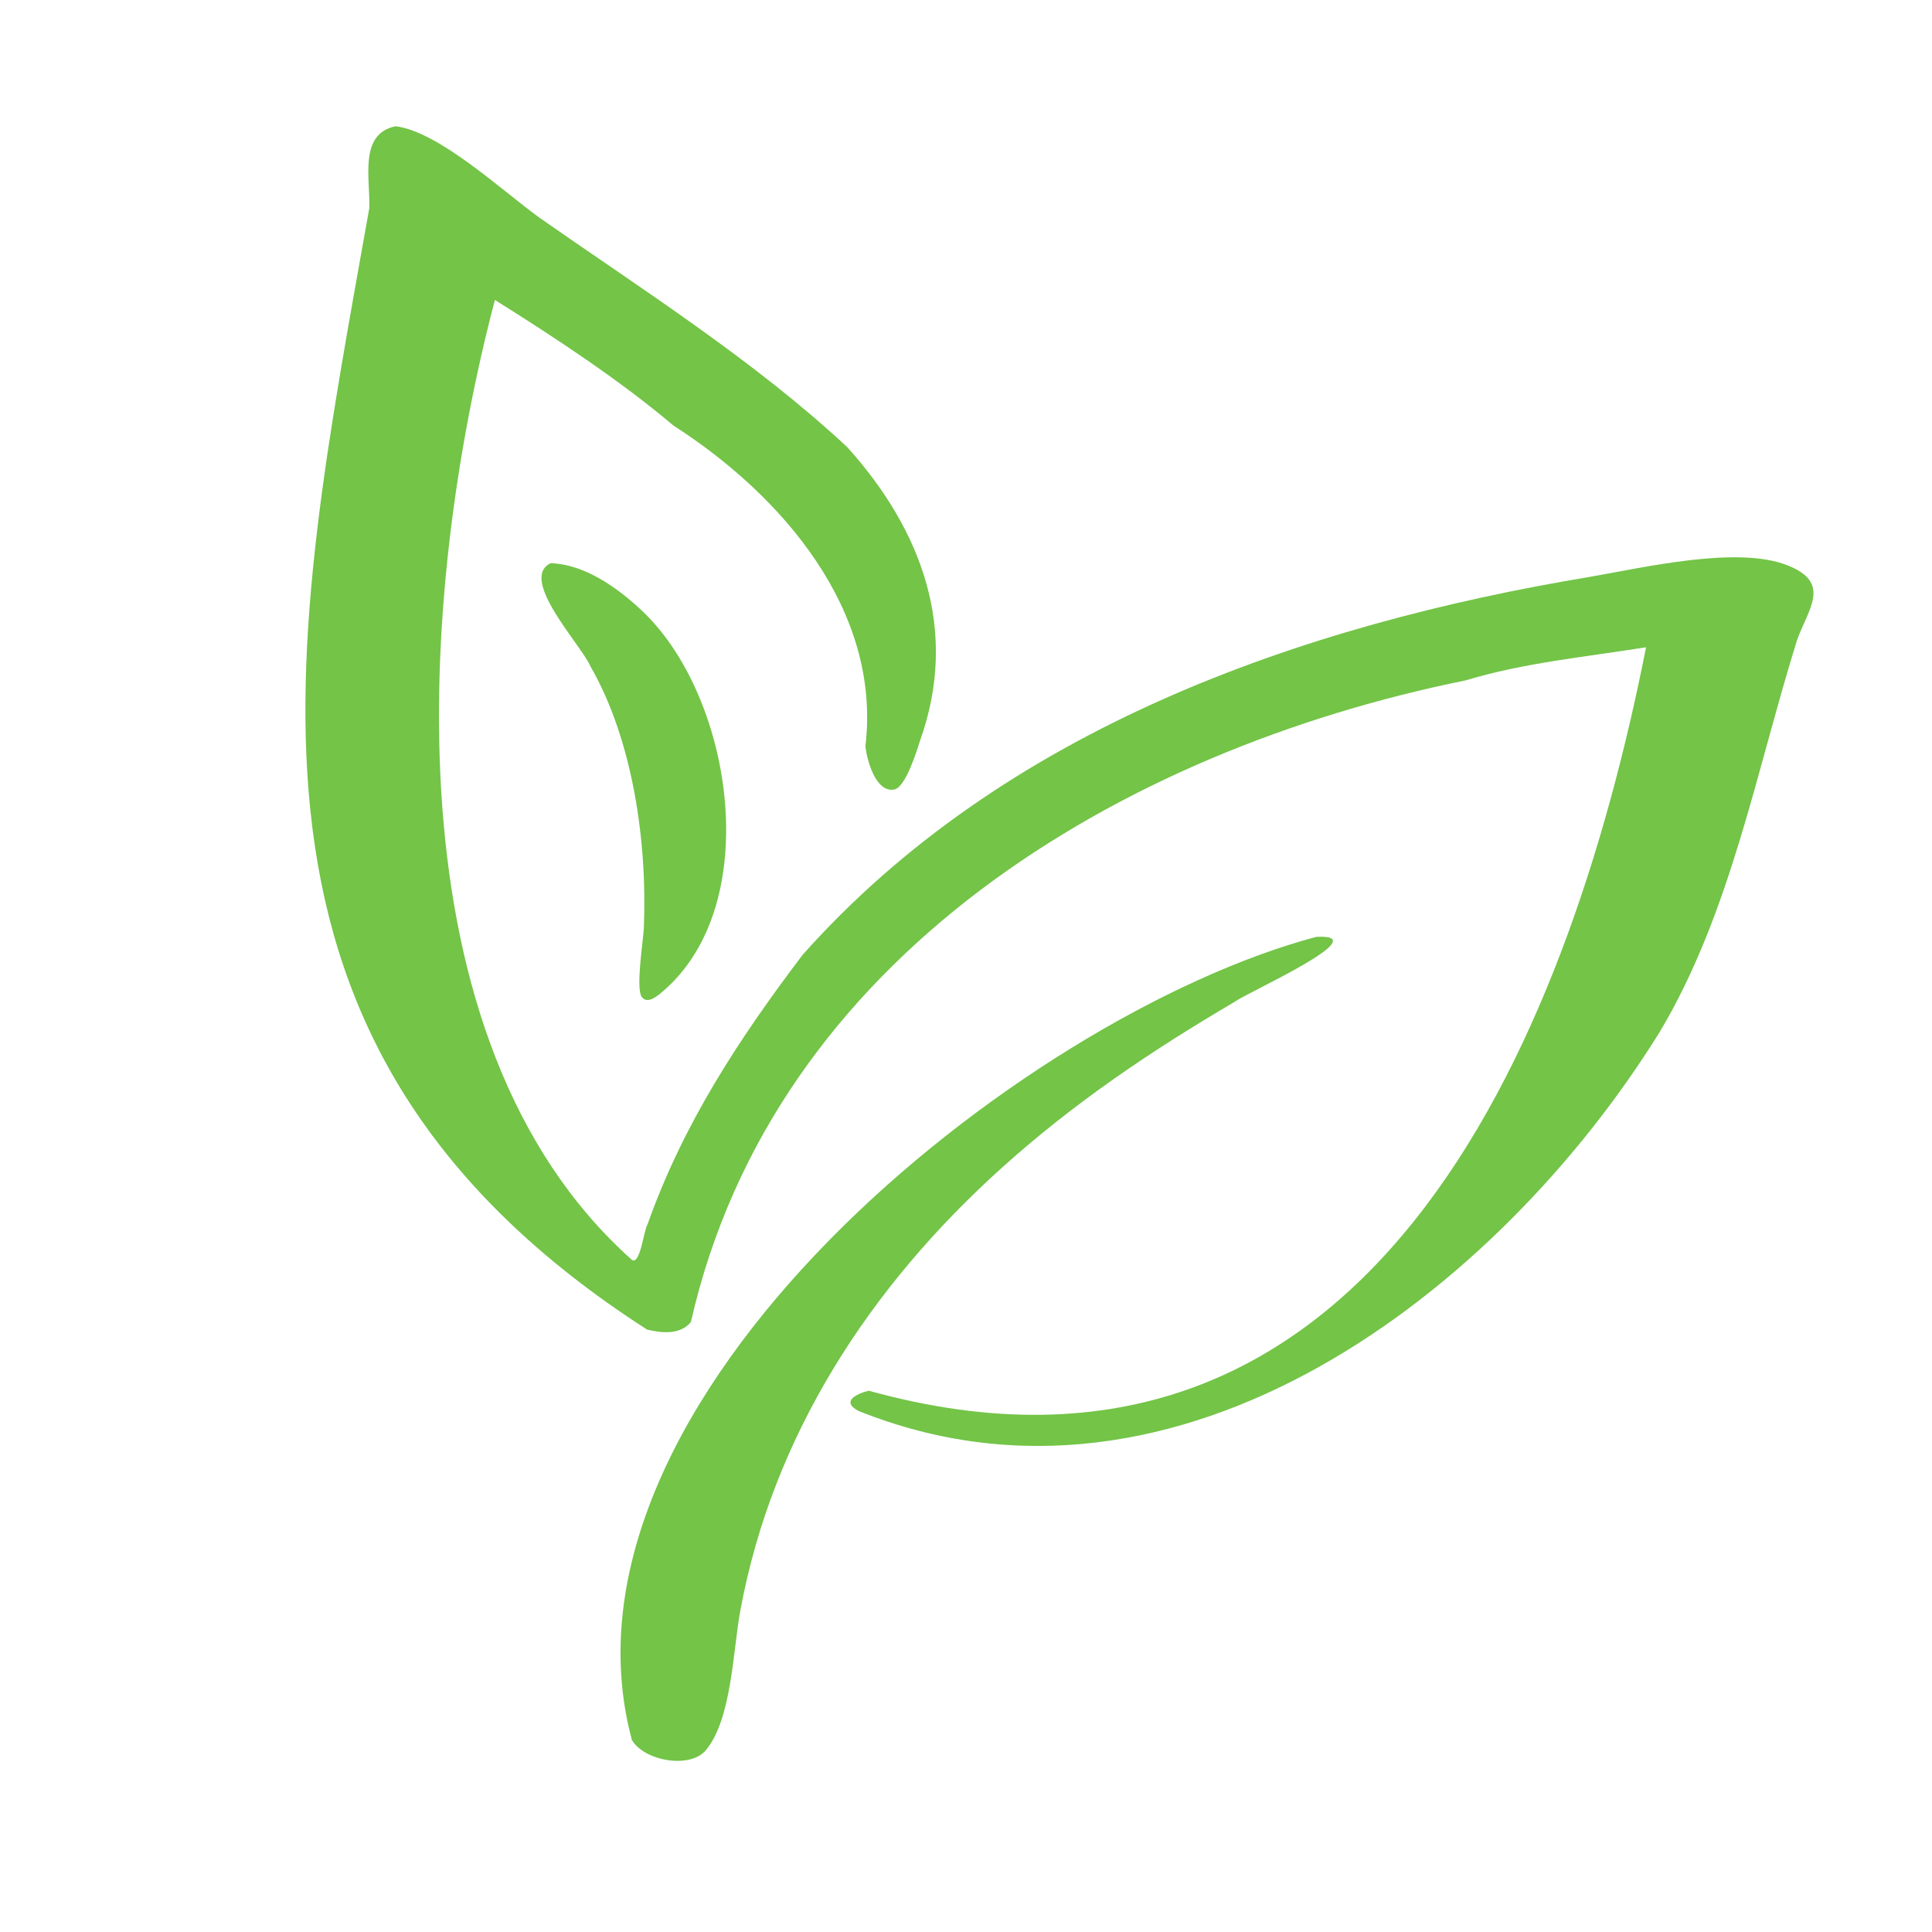
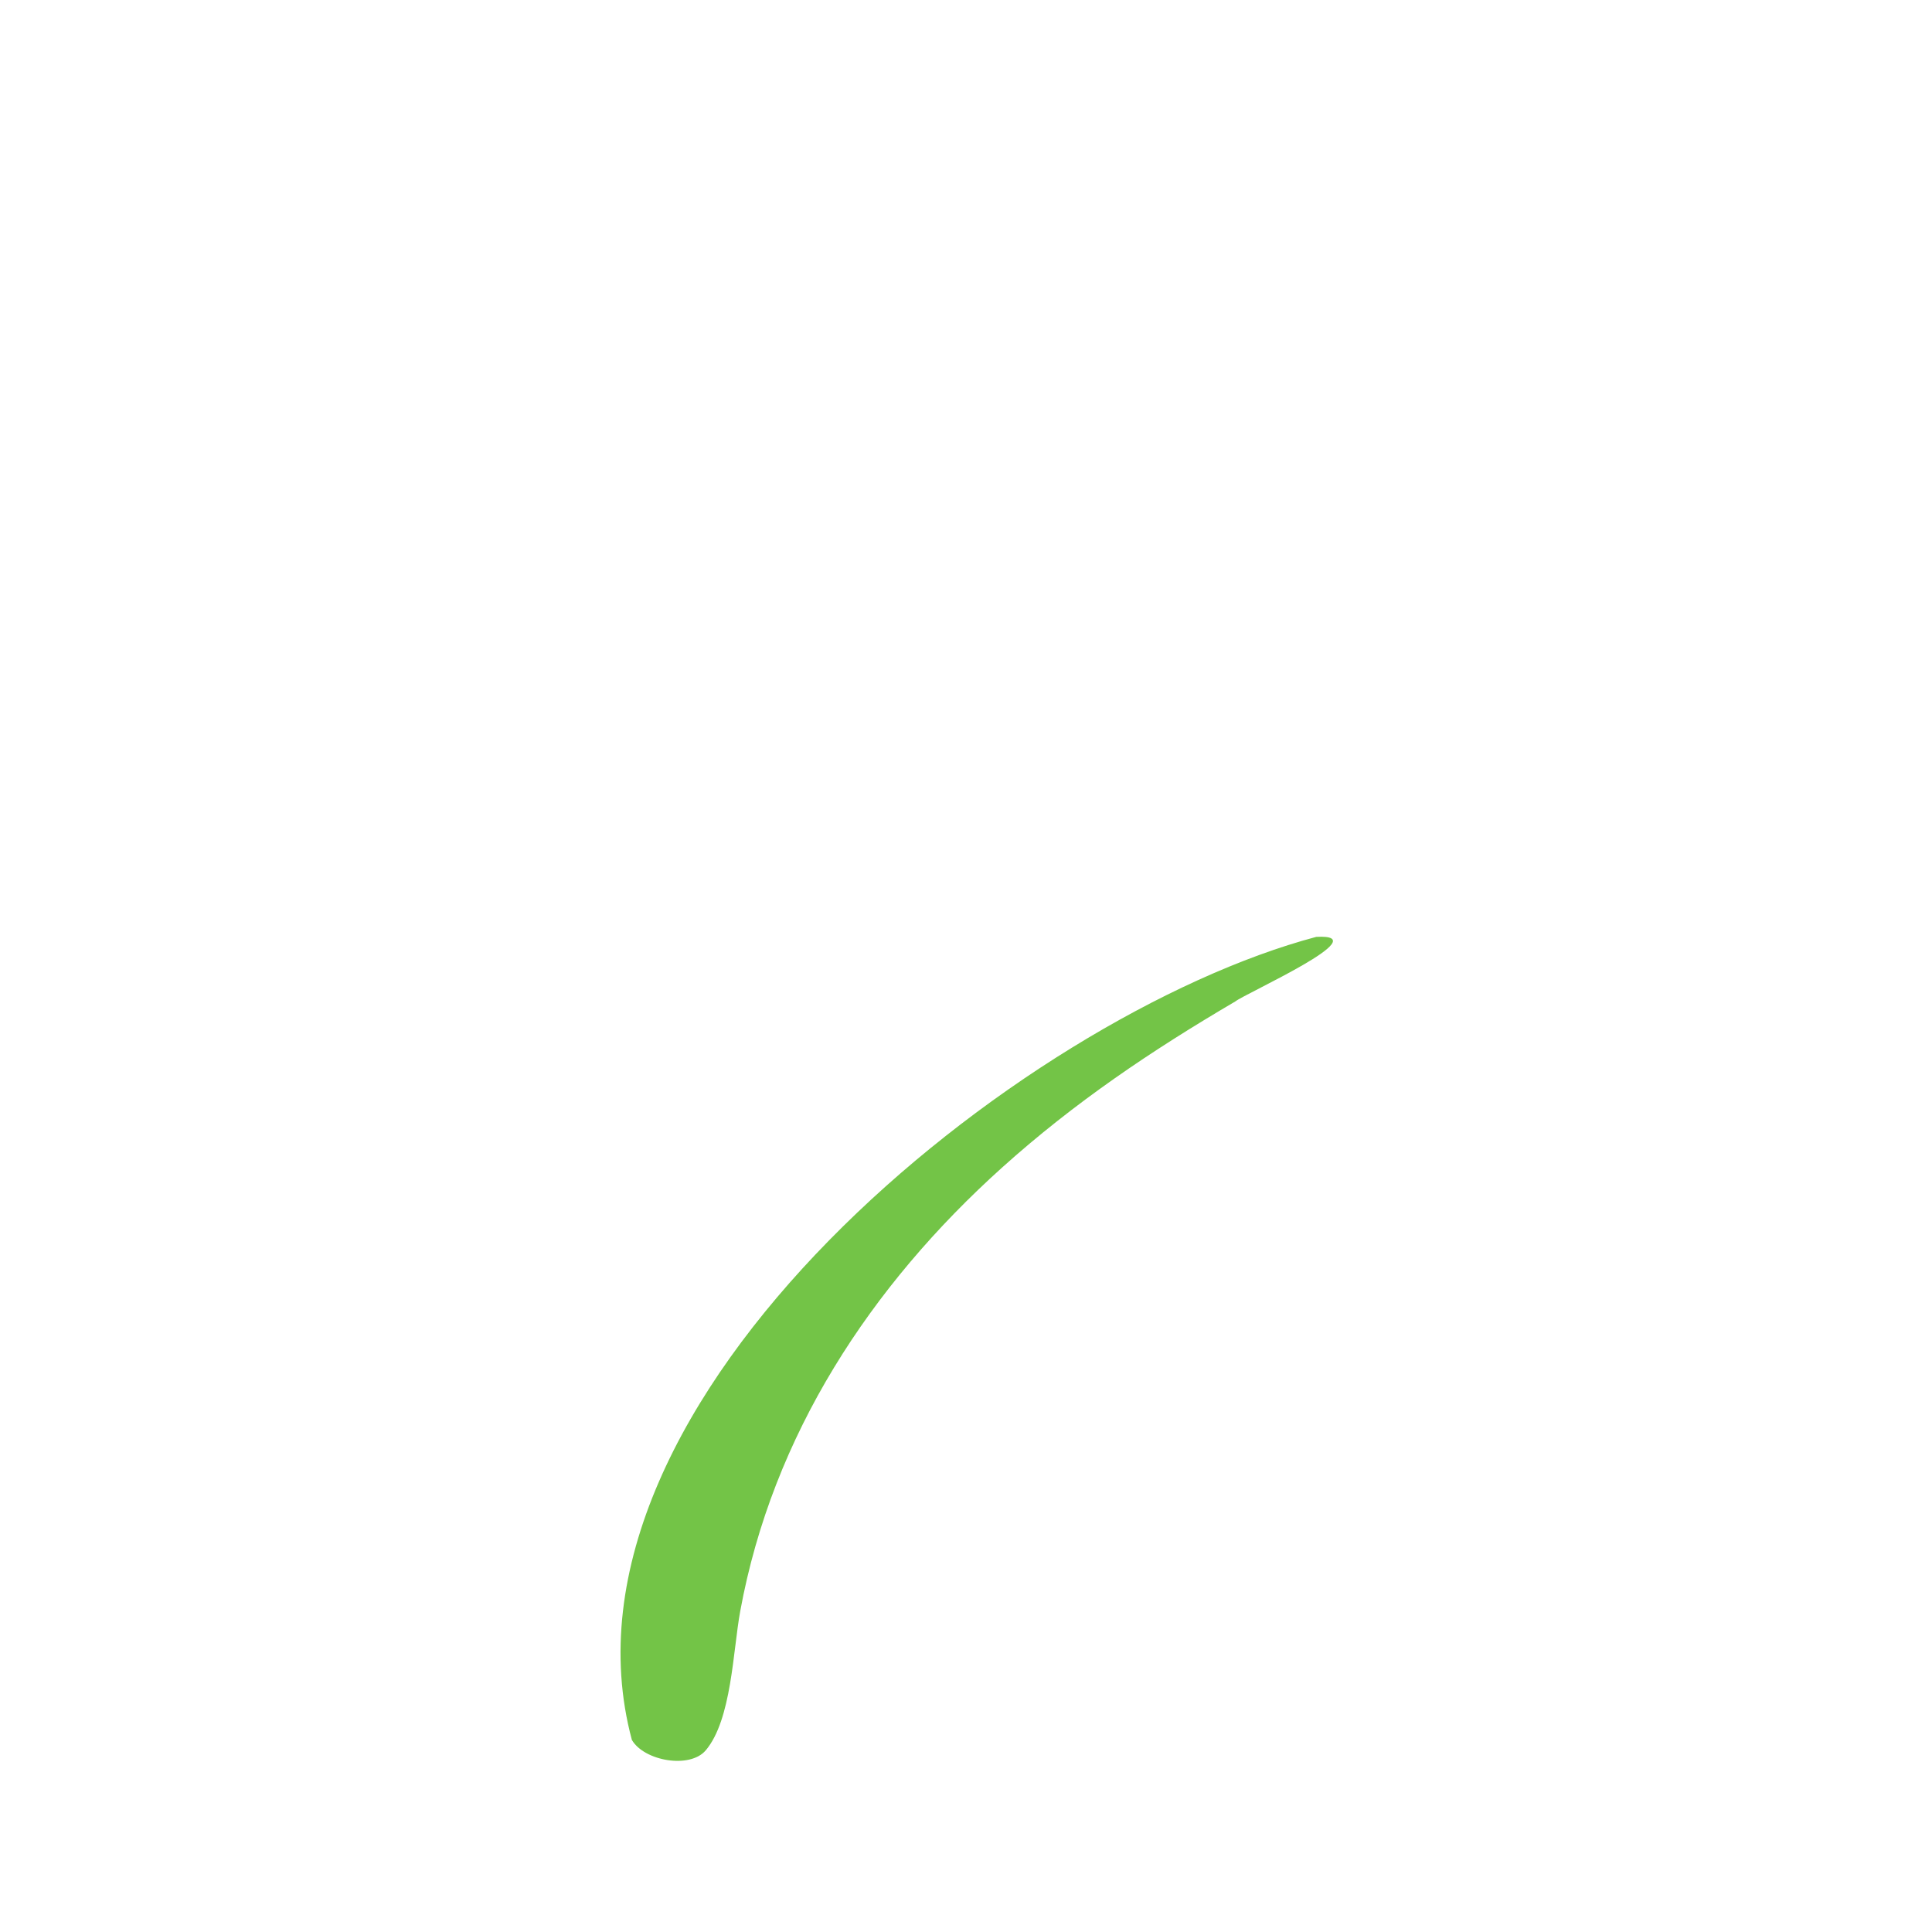
<svg xmlns="http://www.w3.org/2000/svg" id="Calque_1" version="1.1" viewBox="0 0 500 500">
  <defs>
    <style>
      .st0 {
        fill: #73c447;
      }
    </style>
  </defs>
-   <path class="st0" d="M102.4,32.67c11.31,1.45,27.65,16.78,37.28,23.72,26.94,18.81,55.61,36.99,79.58,59.32,19.36,21.49,29.03,47.51,18.84,75.99-.86,2.73-3.74,12.06-6.66,12.62-4.79.91-7.04-7.54-7.48-11.13,4.25-35.28-21.76-65.16-49.65-83.04-13.91-11.77-30.65-22.76-46.23-32.53-19.86,75.61-28.28,191.63,35.52,248.49,2.12,1.13,2.97-7.67,4-9.29,9.18-25.95,23.69-48.03,40.1-69.69,51.84-58.29,128.64-85.4,204.09-97.9,13.88-2.42,37.78-7.99,50.67-2.98,11.72,4.55,5.51,11.26,2.6,19.45-10.46,33.45-17.21,70.83-35.64,101.55-41.64,67.02-124.41,131.17-207.26,97.89-4.58-2.47-.52-4.42,2.66-5.23,128.49,35.65,180.64-88.39,201.18-192.4-15.53,2.49-31.67,4.01-46.65,8.56-89.25,18.09-179.05,71.42-200.55,166.07-2.74,3.35-7.55,2.87-11.34,1.95C52.77,270.39,75.19,168.68,95.57,53.88c.32-7.35-2.86-19.27,6.83-21.21Z" />
  <path class="st0" d="M259.33,302.17c-33.96,30.55-59.39,69.16-67.76,114.8-1.88,10.22-2.22,28.1-8.93,36.02-4.11,4.85-15.92,2.76-19.11-2.69-23.63-88.03,100.72-187.51,177.12-207.84,16.25-.86-18.41,14.66-20.95,16.71-21.74,12.76-41.61,26.13-60.37,43Z" />
-   <path class="st0" d="M165.52,157.47c24,21.8,32.79,76.51,5.8,99.29-1.24,1.04-3.73,3.15-5.18,1.32-1.71-2.15.34-14.58.49-18,.91-21.95-2.78-48.39-13.79-67.58-2.37-5.54-18.75-22.75-10.32-26.75,8.59.29,16.85,6.05,23,11.72Z" />
</svg>